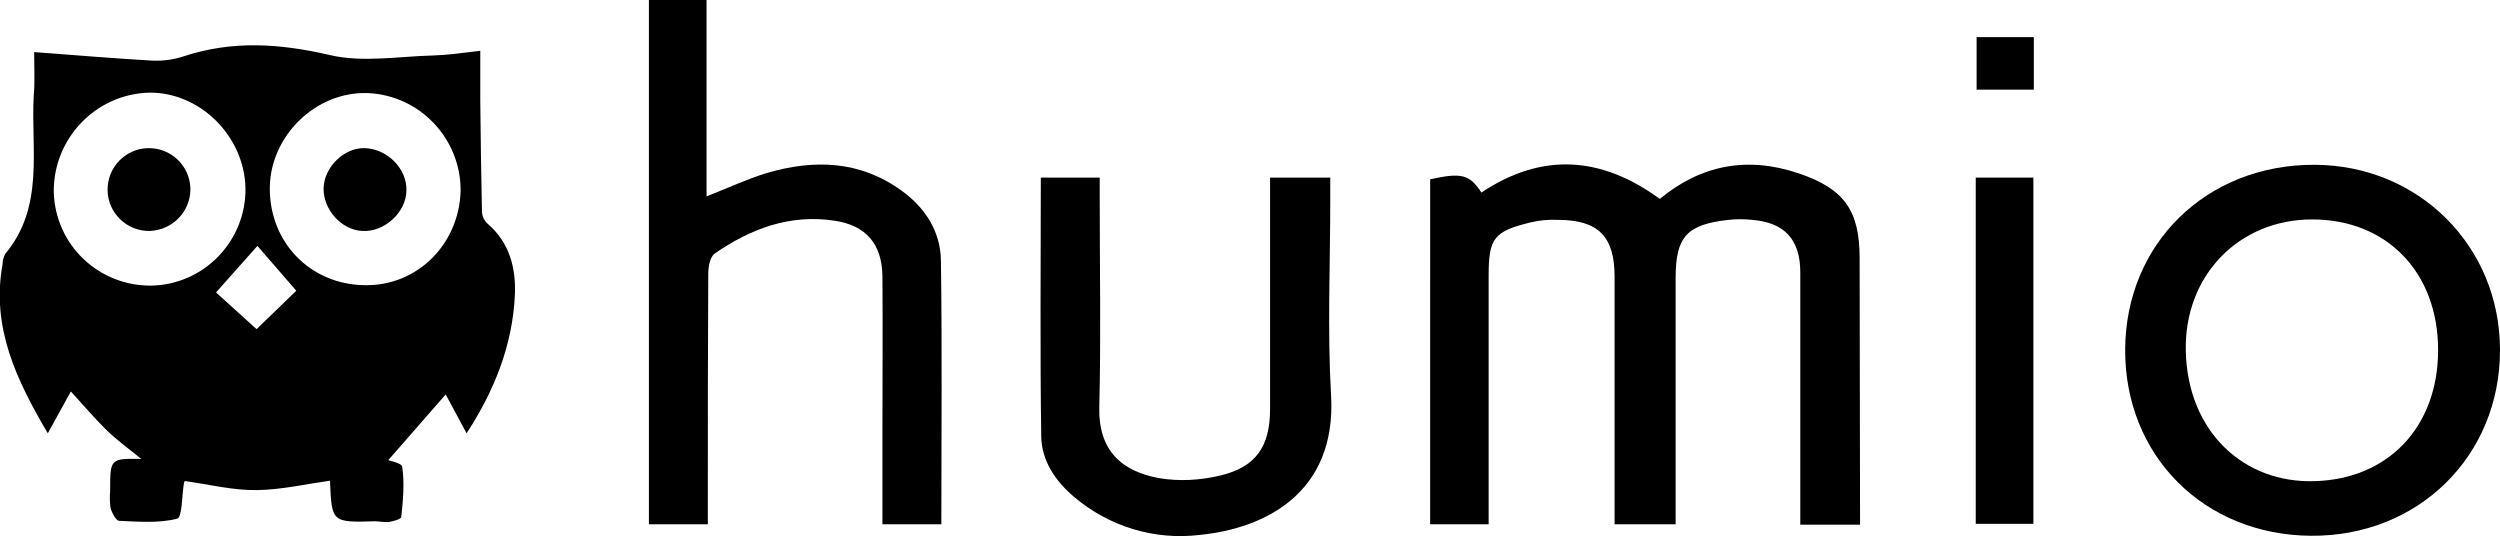
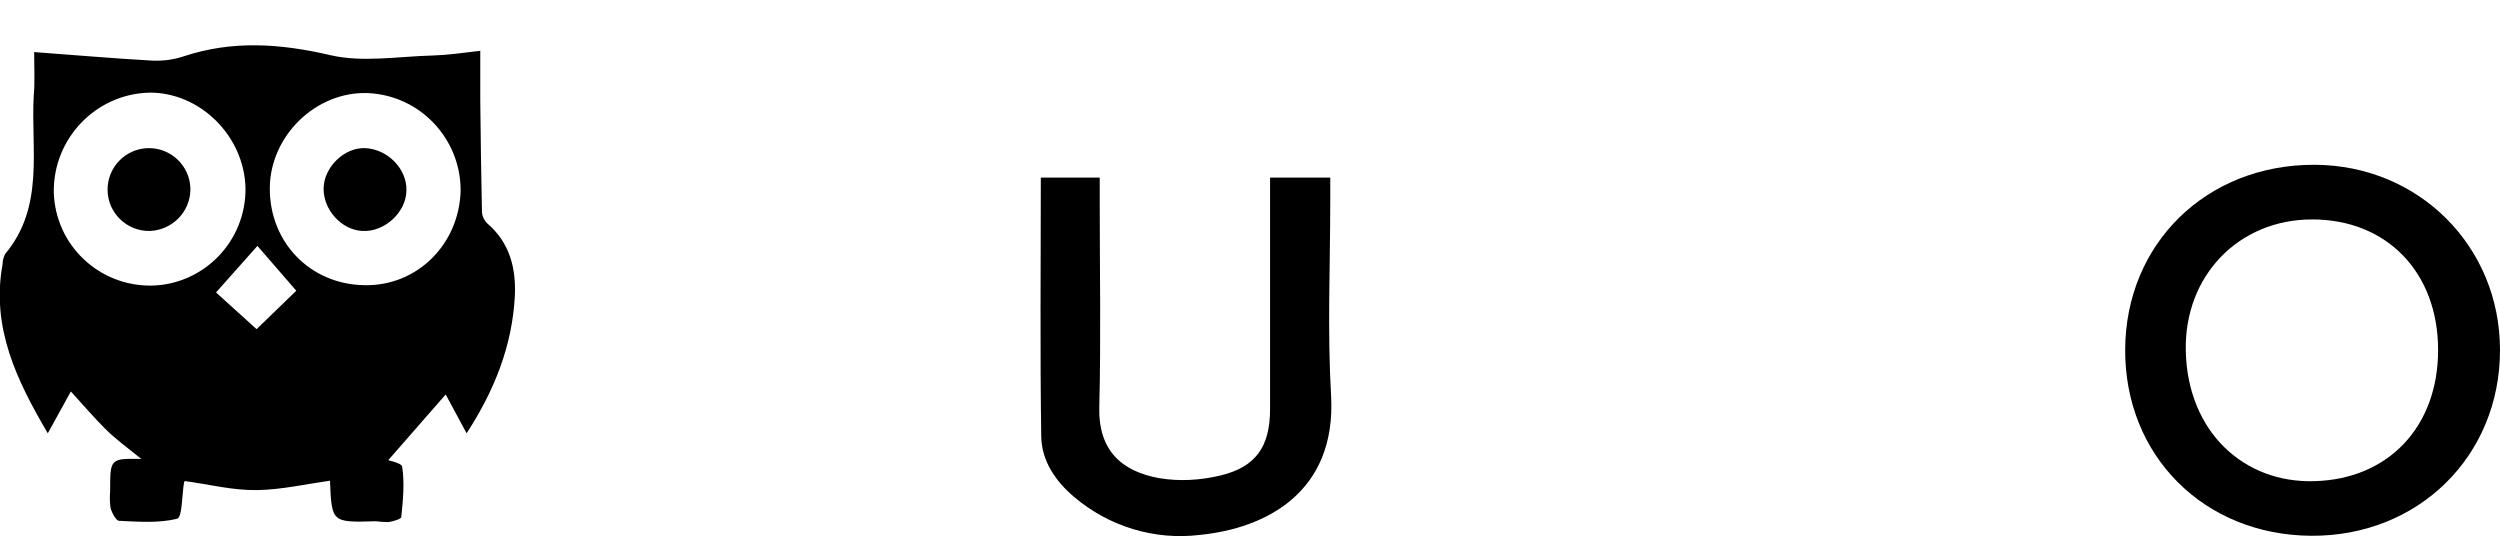
<svg xmlns="http://www.w3.org/2000/svg" version="1.1" id="Layer_1" x="0px" y="0px" viewBox="0 0 585.6 125.6" style="enable-background:new 0 0 585.6 125.6;" xml:space="preserve" width="585.6px" height="125.6px">
  <g>
    <path d="M8,12.2c9.6,0.7,18.7,1.5,27.7,2c2.5,0.1,4.9-0.2,7.3-1c11.5-3.8,22.6-3,34.3-0.3c7.6,1.8,16.1,0.3,24.1,0.1   c3.5-0.1,6.9-0.6,11.1-1.1c0,4.1,0,7.9,0,11.6c0.1,8.8,0.2,17.5,0.4,26.3c0.1,0.9,0.5,1.8,1.2,2.5c5.3,4.5,6.8,10.5,6.5,17   c-0.6,11.7-4.8,22.2-11.3,32.2l-4.9-9.1l-14.6,16.7l-1.5-2.1c2.1,0.8,5.7,1.3,5.9,2.3c0.6,3.8,0.2,7.9-0.2,11.8c0,0.5-1.9,1-3,1.2   c-1,0-2-0.1-3-0.2c-10.3,0.3-10.3,0.3-10.7-9.5c-5.7,0.8-11.3,2.1-17,2.2s-11.1-1.3-16.9-2.1c0-0.1-0.3,0.1-0.3,0.4   c-0.5,2.9-0.4,8.1-1.6,8.4c-4.3,1.1-9.1,0.7-13.6,0.5c-0.7,0-1.7-1.9-2-3c-0.2-1.3-0.2-2.7-0.1-4c0-7.6,0-7.6,7.3-7.5   c-3.1-2.5-6-4.6-8.5-7.1s-5-5.4-8-8.7l-5.4,9.8C3.9,89.1-2.1,76.7,0.6,61.9c0-0.8,0.2-1.6,0.6-2.4c9.3-11.1,6-24.5,6.7-37.1   C8.2,19.2,8,16,8,12.2z M35.4,66.9c12.4-0.2,22.3-10.5,22.1-22.9c0,0,0,0,0,0C57.2,31.8,46.8,21.6,35,21.7   c-12.6,0.3-22.6,10.8-22.4,23.4C13,57.4,23.1,67,35.4,66.9z M107.9,44.6c0-12.2-9.6-22.3-21.8-22.8C74,21.4,63.3,31.8,63.2,44   c-0.1,12.8,9.5,22.6,22.1,22.8C97.7,67.1,107.6,57.2,107.9,44.6L107.9,44.6z M60.3,57.6l-9.7,10.9l9.5,8.6l9.3-9L60.3,57.6z" />
-     <path d="M435.7,122.9h-14v-5.6c0-17.8,0-35.7,0-53.5c0-7.7-3.7-11.7-11.3-12.3c-1.8-0.2-3.7-0.2-5.5,0c-9.8,1.1-12.4,3.9-12.4,13.7   c0,19.1,0,38.1,0,57.6h-14.3v-9.6c0-16.1,0-32.3,0-48.4c0-9.4-3.8-13.3-13.3-13.3c-2.2-0.1-4.3,0.1-6.4,0.6   c-8.6,2.1-9.8,3.7-9.8,12.5c0,19.2,0,38.5,0,58.2h-13.7V42c7.3-1.6,9.2-1.2,12,3.1c14.1-9.4,28-8.6,41.8,1.5   c9.5-7.9,20.4-10.1,32.5-6c10.7,3.6,14.3,8.7,14.3,19.9L435.7,122.9z" />
-     <path d="M152.1,0h13.4v46c5.1-2,9.6-4.1,14.2-5.5c11-3.2,21.7-2.9,31.4,4.1c5.6,4,9.2,9.6,9.3,16.4c0.3,20.5,0.1,41,0.1,61.8h-13.8   v-21.6c0-12.2,0.1-24.3,0-36.5c-0.1-7.5-3.8-11.9-11.2-13c-10.5-1.6-19.7,1.9-28.1,7.7c-1.1,0.8-1.5,3.1-1.5,4.8   c-0.1,17.7-0.1,35.3-0.1,53v5.6h-13.8V0z" />
    <path d="M541.3,125.5c-25.1-0.2-43.6-18.8-43.5-43.6s19-43.4,44.4-43.3c24.4,0.1,43.4,19.1,43.4,43.4   C585.6,106.9,566.4,125.7,541.3,125.5z M571.1,82c0-18.2-12-30.6-29.5-30.6c-17.2,0-30,13.2-29.6,30.8   c0.4,18.9,13.6,31.1,30.3,30.5C559.3,112.2,571.1,100.1,571.1,82L571.1,82z" />
    <path d="M243.8,41.6h13.8v5.6c0,16,0.3,32-0.1,48c-0.3,10.4,5.3,15.2,14,16.8c4.8,0.8,9.6,0.5,14.3-0.6c8.4-2,11.7-6.8,11.7-15.6   c0-16.2,0-32.3,0-48.5v-5.7h14.1v5.2c0,15.3-0.7,30.7,0.2,46c1.2,22.7-15.5,31-30.8,32.5c-10.6,1.3-21.3-2-29.4-8.9   c-4.4-3.7-7.6-8.5-7.7-14.1C243.6,82.3,243.8,62.1,243.8,41.6z" />
-     <path d="M462.8,122.8V41.6h13.5v81.1H462.8z" />
-     <path d="M463,8.7h13.4V21H463V8.7z" />
    <path d="M44.6,44.5c-0.1,5.2-4.3,9.4-9.5,9.6c-5.4,0.1-9.8-4.2-9.9-9.5c-0.1-5.4,4.2-9.8,9.5-9.9c5.4-0.1,9.8,4.2,9.9,9.5   C44.6,44.3,44.6,44.4,44.6,44.5z" />
    <path d="M95.2,44.7c-0.1,5.1-5.2,9.7-10.3,9.4c-4.9-0.2-9.2-5-9.1-10s4.9-9.6,9.7-9.4C90.8,34.9,95.4,39.6,95.2,44.7z" />
  </g>
</svg>